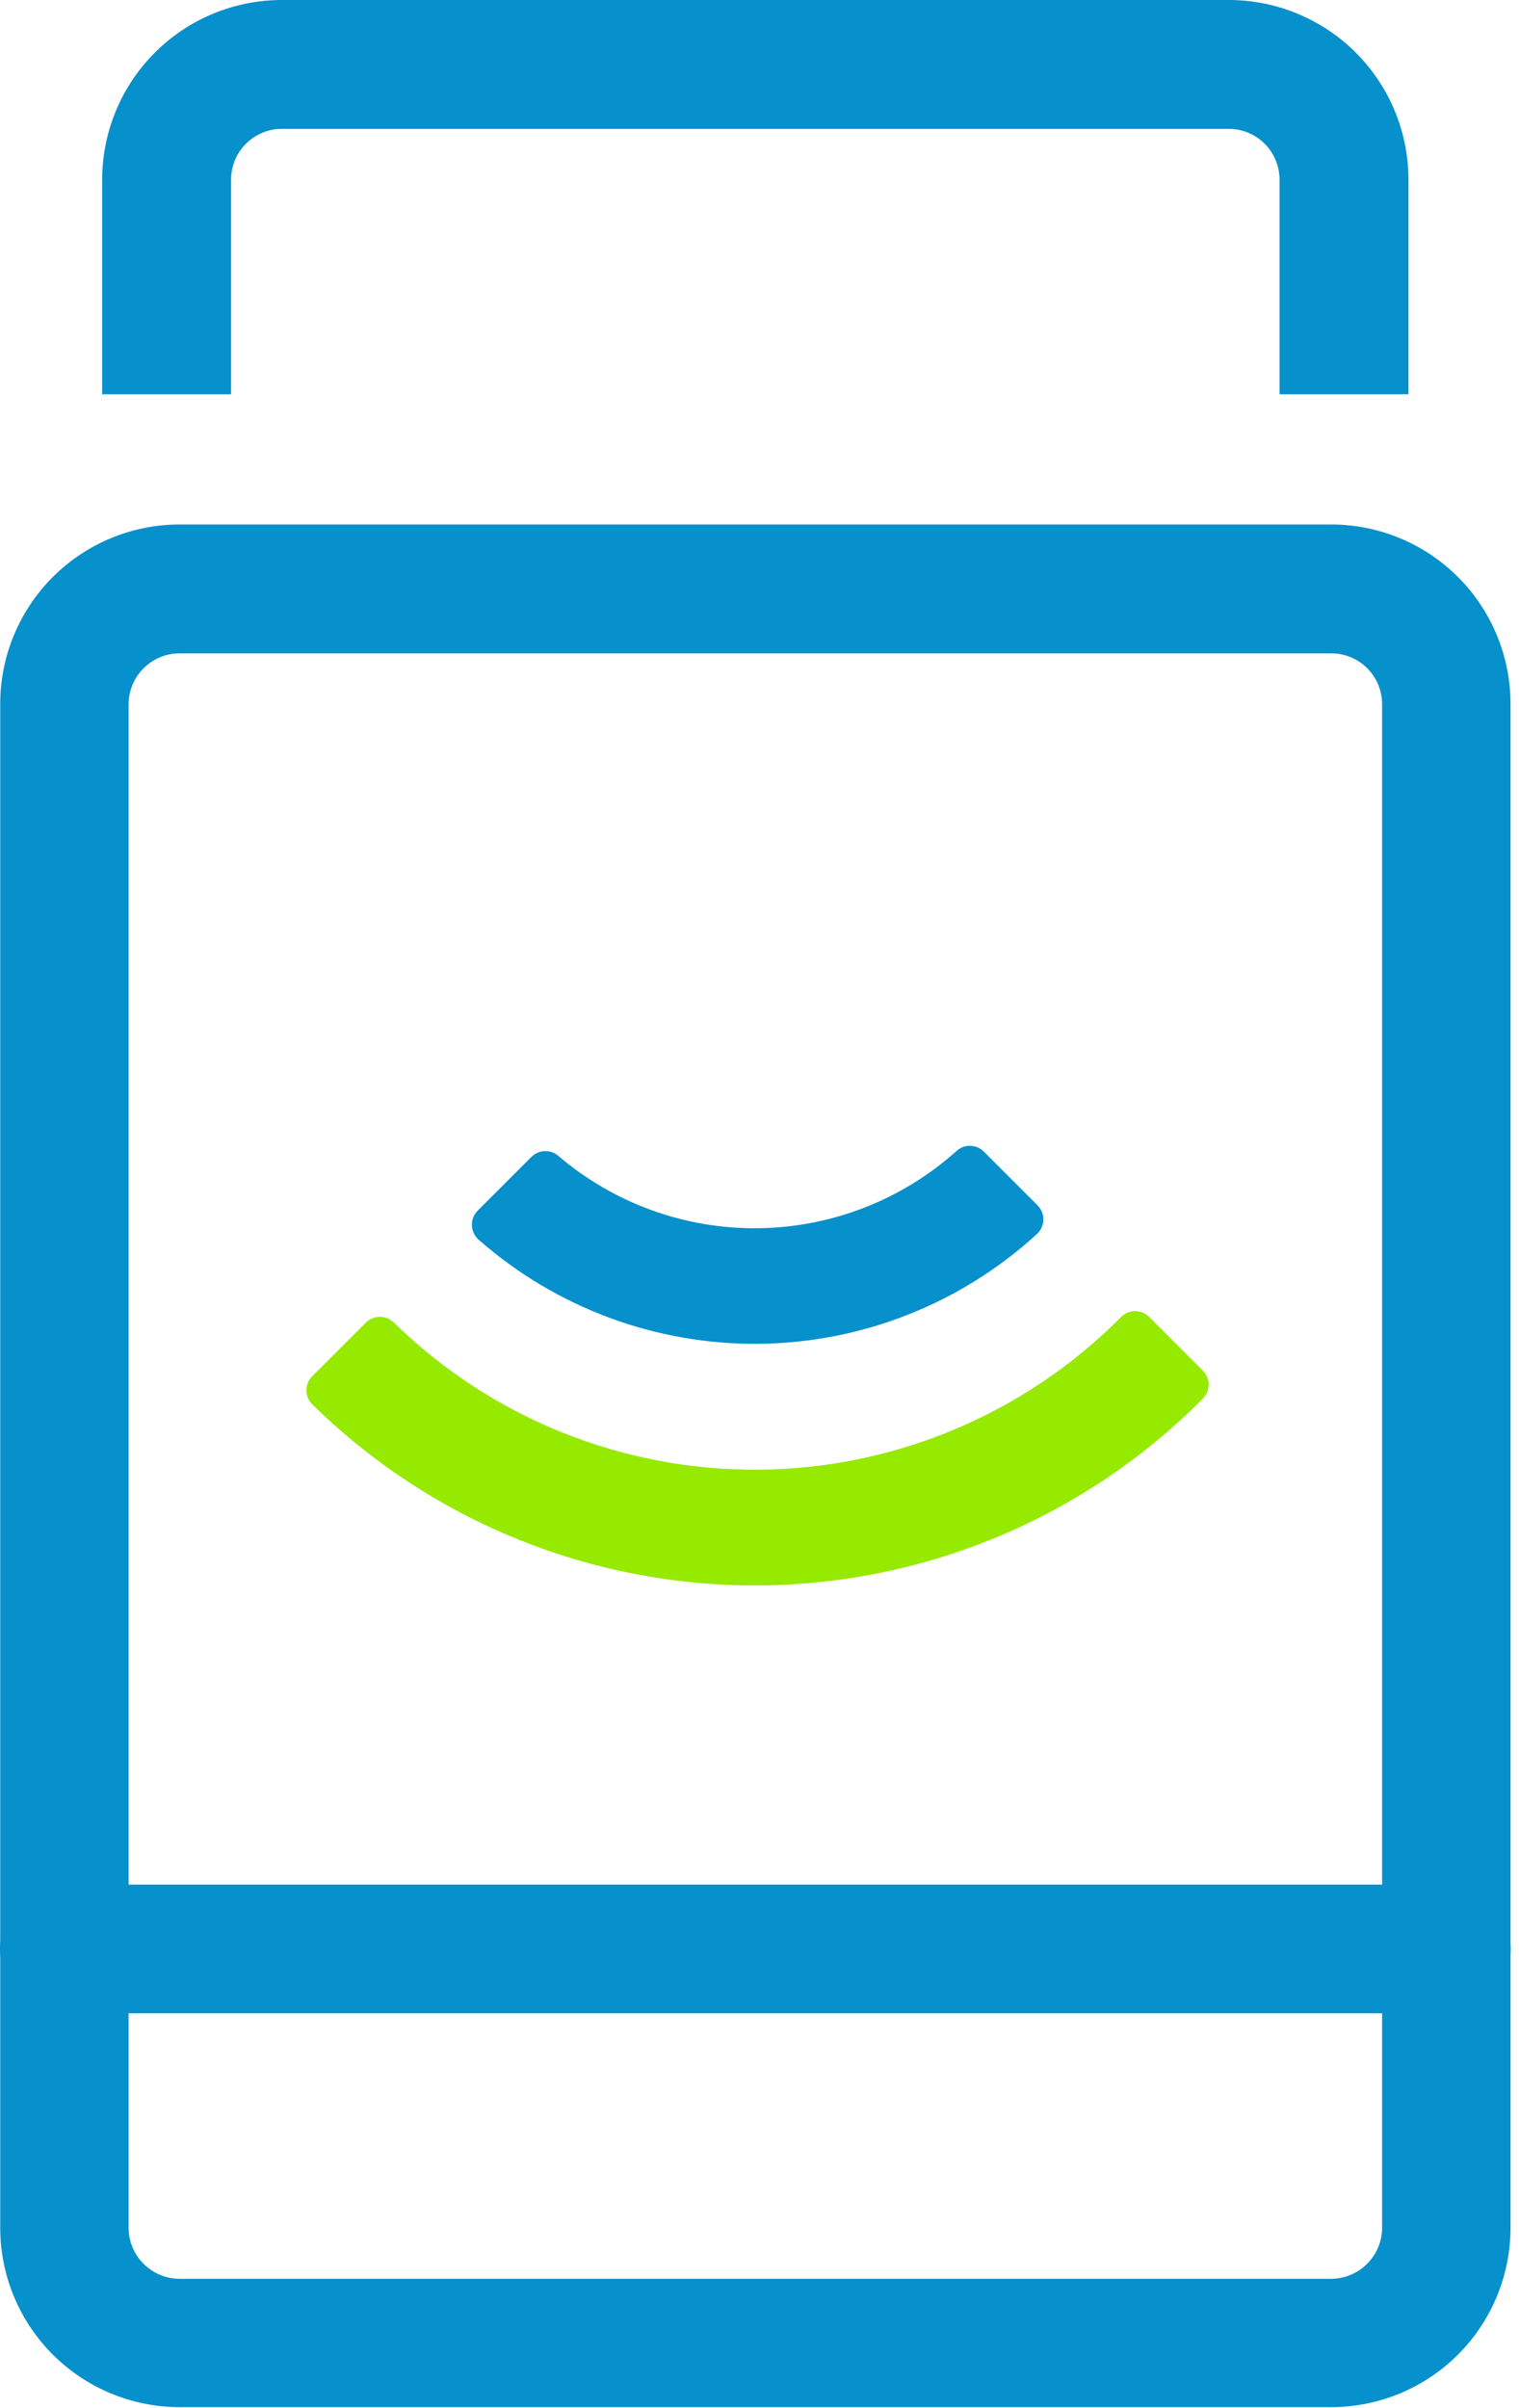
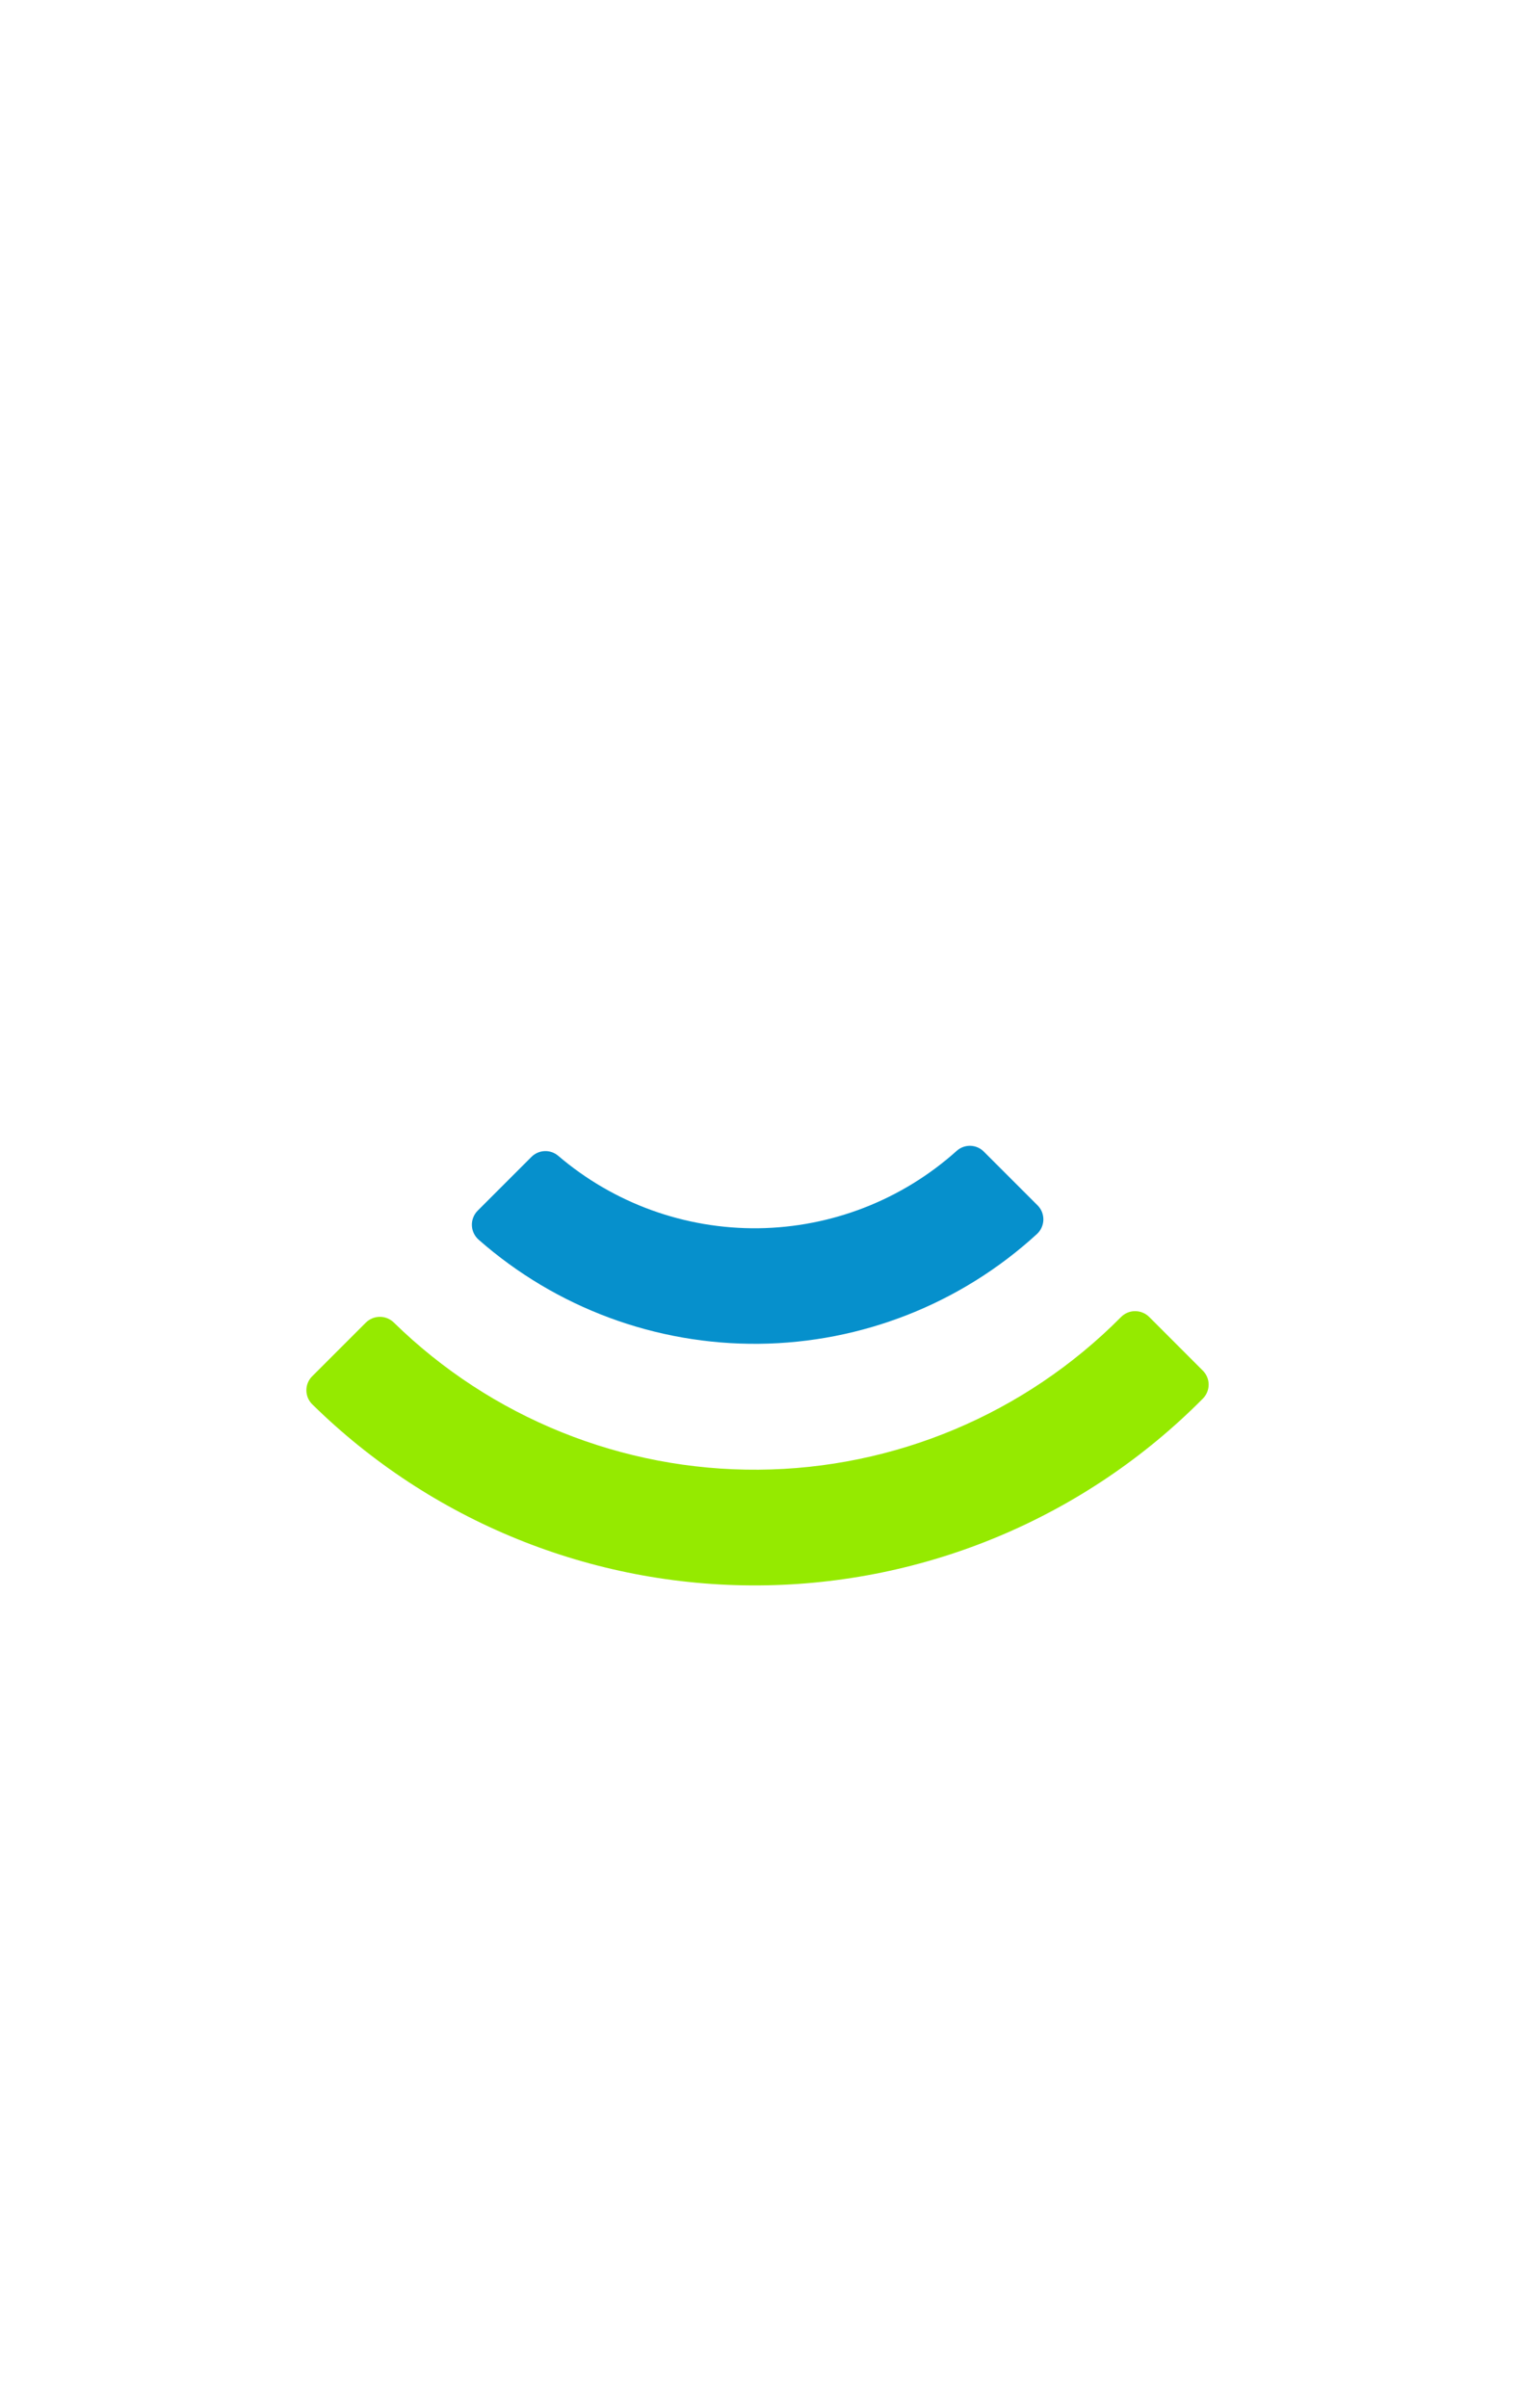
<svg xmlns="http://www.w3.org/2000/svg" width="41" height="65" viewBox="0 0 41 65" fill="none">
  <path d="M31.016 35.543C30.965 35.493 30.906 35.454 30.84 35.428C30.774 35.401 30.704 35.388 30.633 35.389C30.562 35.389 30.492 35.404 30.427 35.432C30.362 35.46 30.303 35.501 30.254 35.552C27.665 38.161 24.149 39.641 20.473 39.668C16.797 39.695 13.26 38.268 10.632 35.698C10.531 35.598 10.395 35.542 10.254 35.542C10.112 35.542 9.976 35.598 9.875 35.698L8.426 37.147C8.376 37.196 8.337 37.255 8.31 37.32C8.283 37.384 8.27 37.454 8.27 37.524C8.27 37.594 8.283 37.663 8.31 37.728C8.337 37.792 8.376 37.851 8.426 37.901C11.639 41.062 15.974 42.821 20.482 42.791C24.989 42.762 29.301 40.947 32.473 37.743C32.57 37.642 32.624 37.507 32.623 37.367C32.622 37.227 32.565 37.093 32.466 36.994L31.016 35.543Z" fill="#95EA00" />
  <path d="M28.005 32.533L26.554 31.082C26.458 30.985 26.329 30.93 26.193 30.926C26.056 30.922 25.924 30.971 25.823 31.062C24.35 32.384 22.448 33.126 20.469 33.151C18.49 33.175 16.569 32.48 15.065 31.194C14.963 31.108 14.832 31.063 14.699 31.069C14.566 31.075 14.44 31.13 14.346 31.224L12.893 32.677C12.841 32.729 12.8 32.791 12.774 32.86C12.747 32.928 12.734 33.001 12.737 33.074C12.739 33.148 12.757 33.22 12.788 33.286C12.82 33.352 12.864 33.412 12.919 33.46C15.008 35.297 17.701 36.297 20.482 36.27C23.262 36.242 25.935 35.188 27.986 33.309C28.039 33.261 28.083 33.201 28.113 33.135C28.143 33.069 28.16 32.998 28.162 32.925C28.163 32.853 28.151 32.78 28.124 32.713C28.097 32.645 28.057 32.584 28.005 32.533Z" fill="#0690CC" />
-   <path d="M38.016 4.843V10.641H34.537V4.843C34.535 4.482 34.391 4.135 34.135 3.879C33.88 3.624 33.533 3.479 33.172 3.478H7.602C7.24 3.479 6.894 3.624 6.638 3.879C6.383 4.135 6.238 4.482 6.237 4.843V10.641H2.758V4.843C2.76 3.559 3.271 2.329 4.179 1.421C5.086 0.513 6.317 0.002 7.601 0H33.173C34.456 0.002 35.687 0.513 36.595 1.421C37.503 2.329 38.014 3.559 38.016 4.843Z" fill="#0690CC" />
-   <path d="M35.939 14.156H4.849C3.565 14.156 2.333 14.666 1.424 15.575C0.516 16.483 0.006 17.715 0.006 19V60.127C0.006 61.411 0.516 62.643 1.424 63.551C2.333 64.459 3.565 64.97 4.849 64.97H35.939C37.222 64.967 38.451 64.456 39.357 63.548C40.263 62.64 40.771 61.409 40.771 60.127V19C40.771 17.717 40.263 16.486 39.357 15.578C38.451 14.67 37.222 14.159 35.939 14.156ZM37.305 60.127C37.305 60.491 37.161 60.839 36.905 61.097C36.65 61.355 36.303 61.502 35.939 61.506H4.849C4.668 61.506 4.489 61.47 4.322 61.401C4.154 61.331 4.003 61.23 3.875 61.102C3.747 60.974 3.645 60.822 3.576 60.655C3.507 60.488 3.471 60.308 3.471 60.127V19C3.474 18.636 3.621 18.289 3.879 18.033C4.137 17.777 4.486 17.634 4.849 17.634H35.939C36.301 17.636 36.647 17.78 36.903 18.036C37.159 18.291 37.303 18.638 37.305 19V60.127Z" fill="#0690CC" />
-   <path d="M39.04 54.34H1.736C1.276 54.34 0.834 54.157 0.509 53.831C0.183 53.506 0 53.064 0 52.604C0 52.143 0.183 51.701 0.509 51.376C0.834 51.05 1.276 50.867 1.736 50.867H39.04C39.501 50.867 39.942 51.05 40.268 51.376C40.594 51.701 40.777 52.143 40.777 52.604C40.777 53.064 40.594 53.506 40.268 53.831C39.942 54.157 39.501 54.34 39.04 54.34Z" fill="#0690CC" />
</svg>